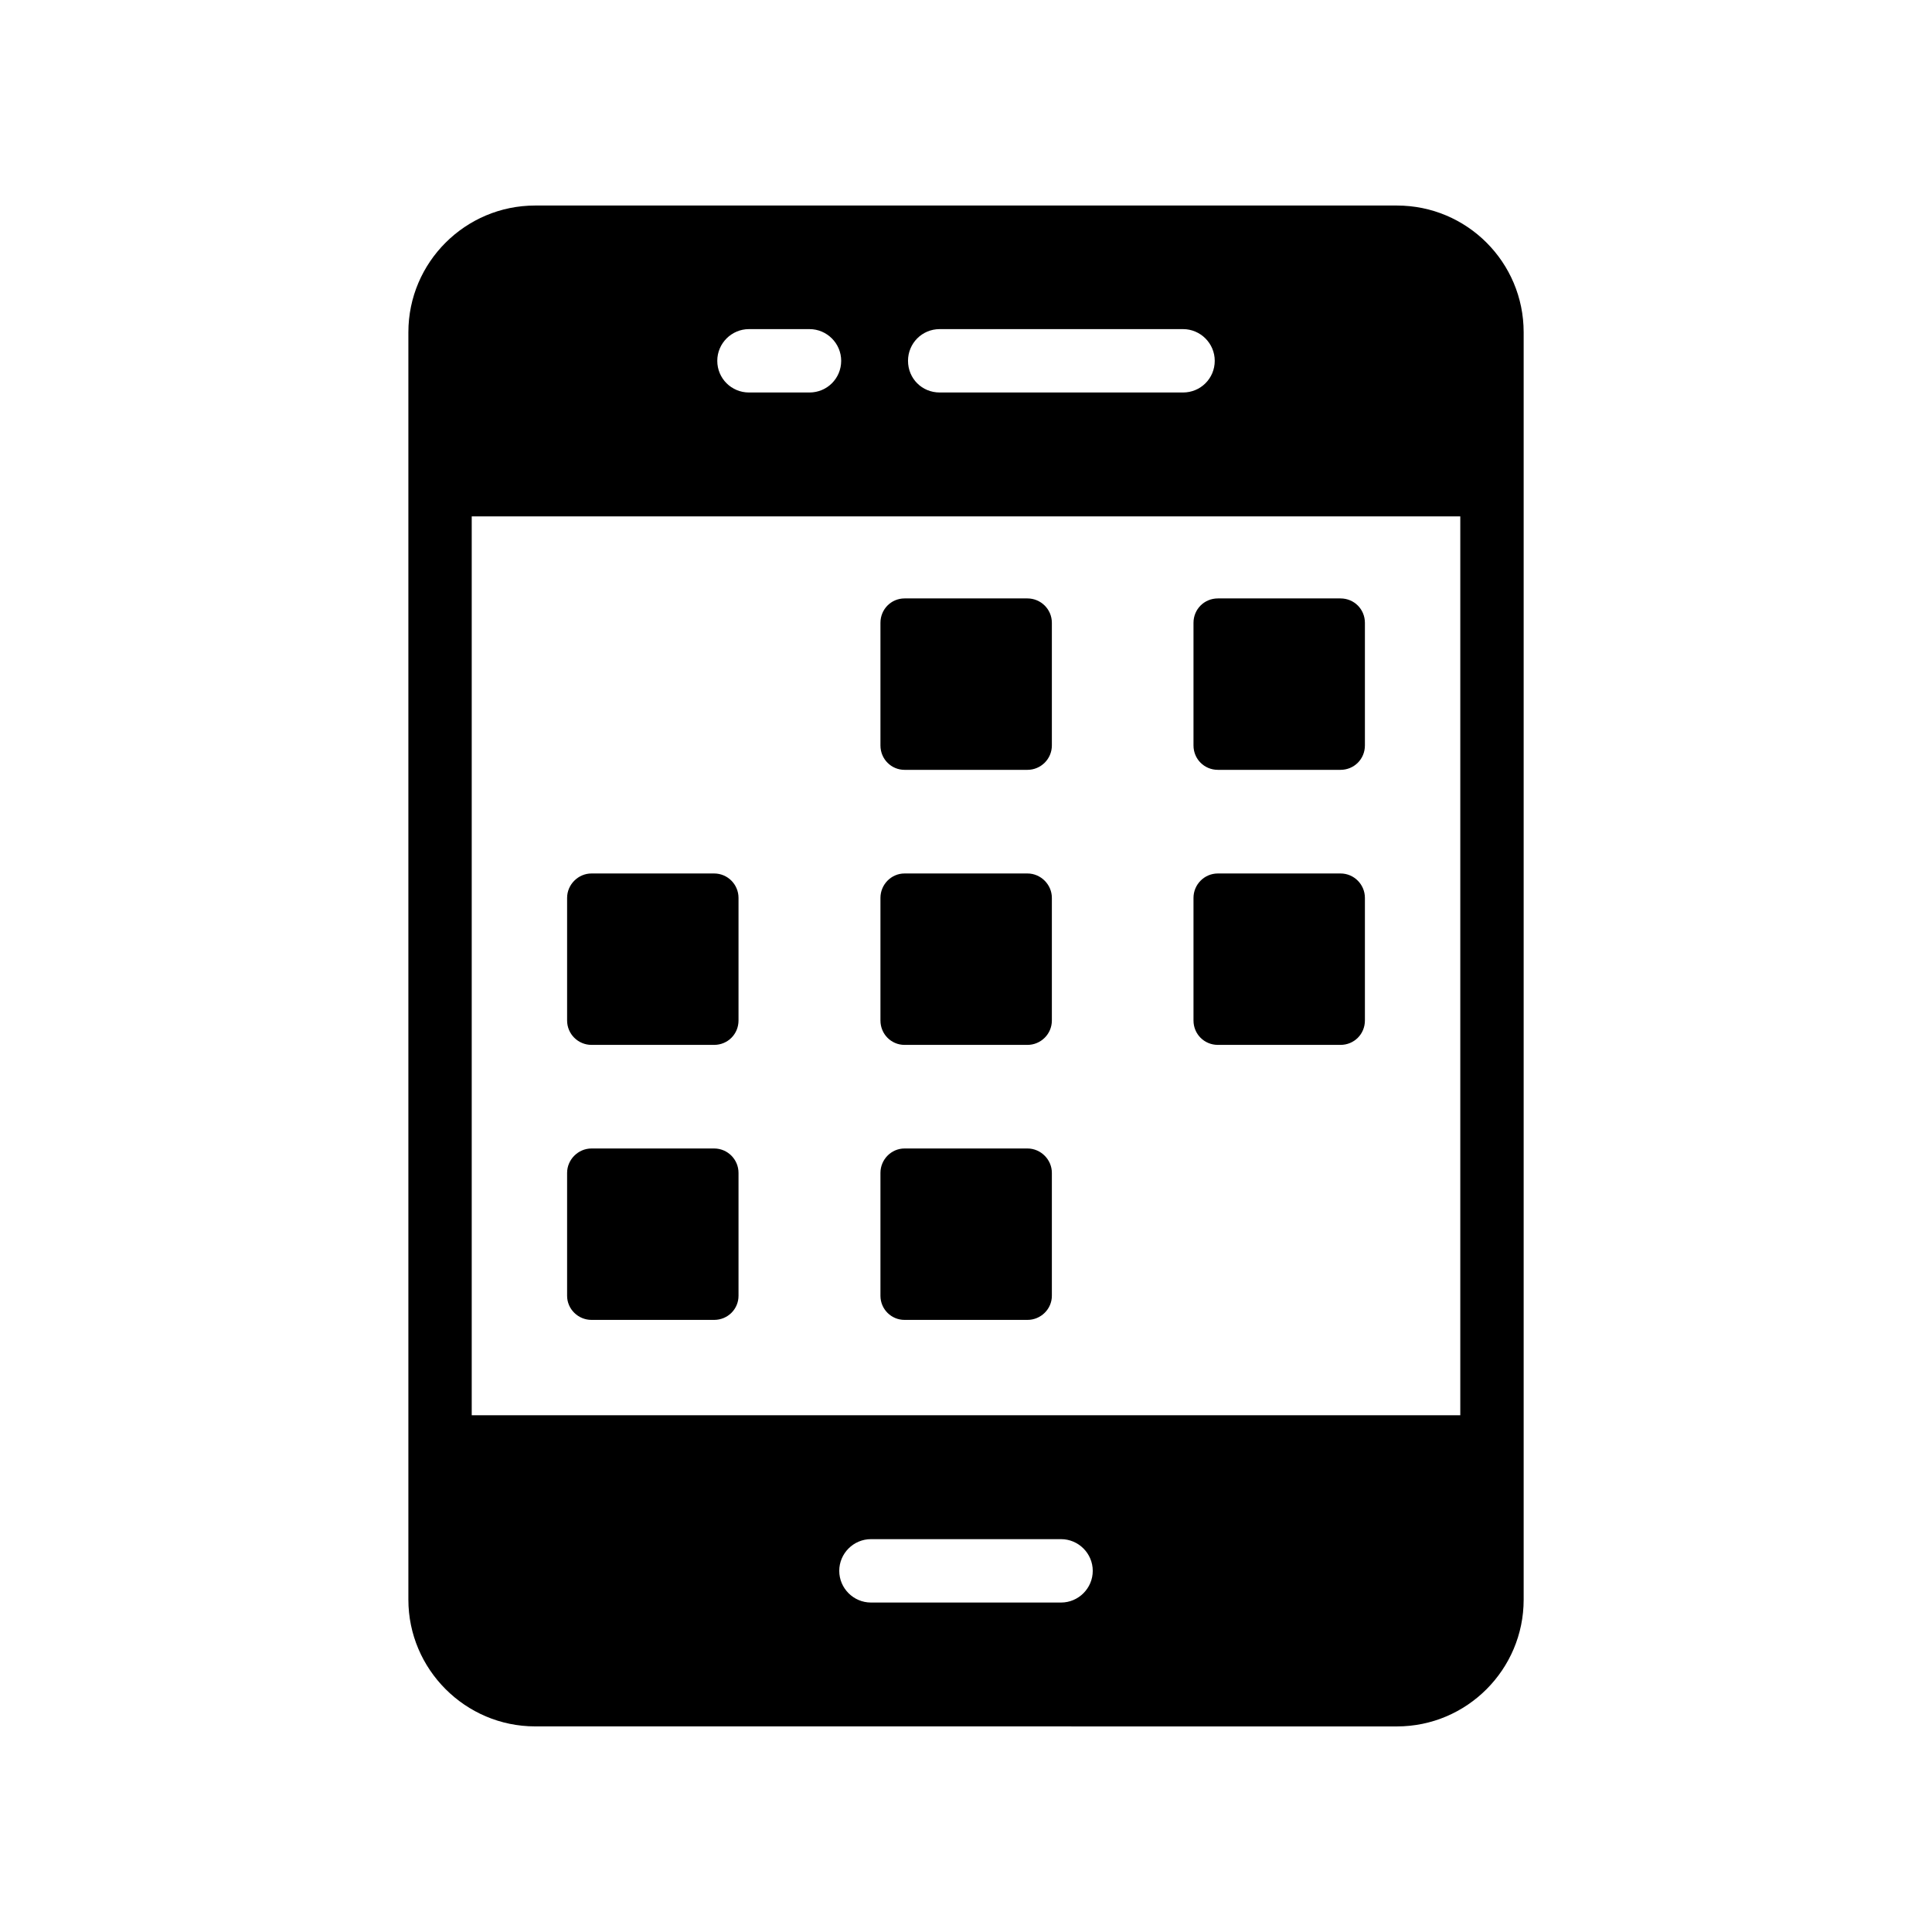
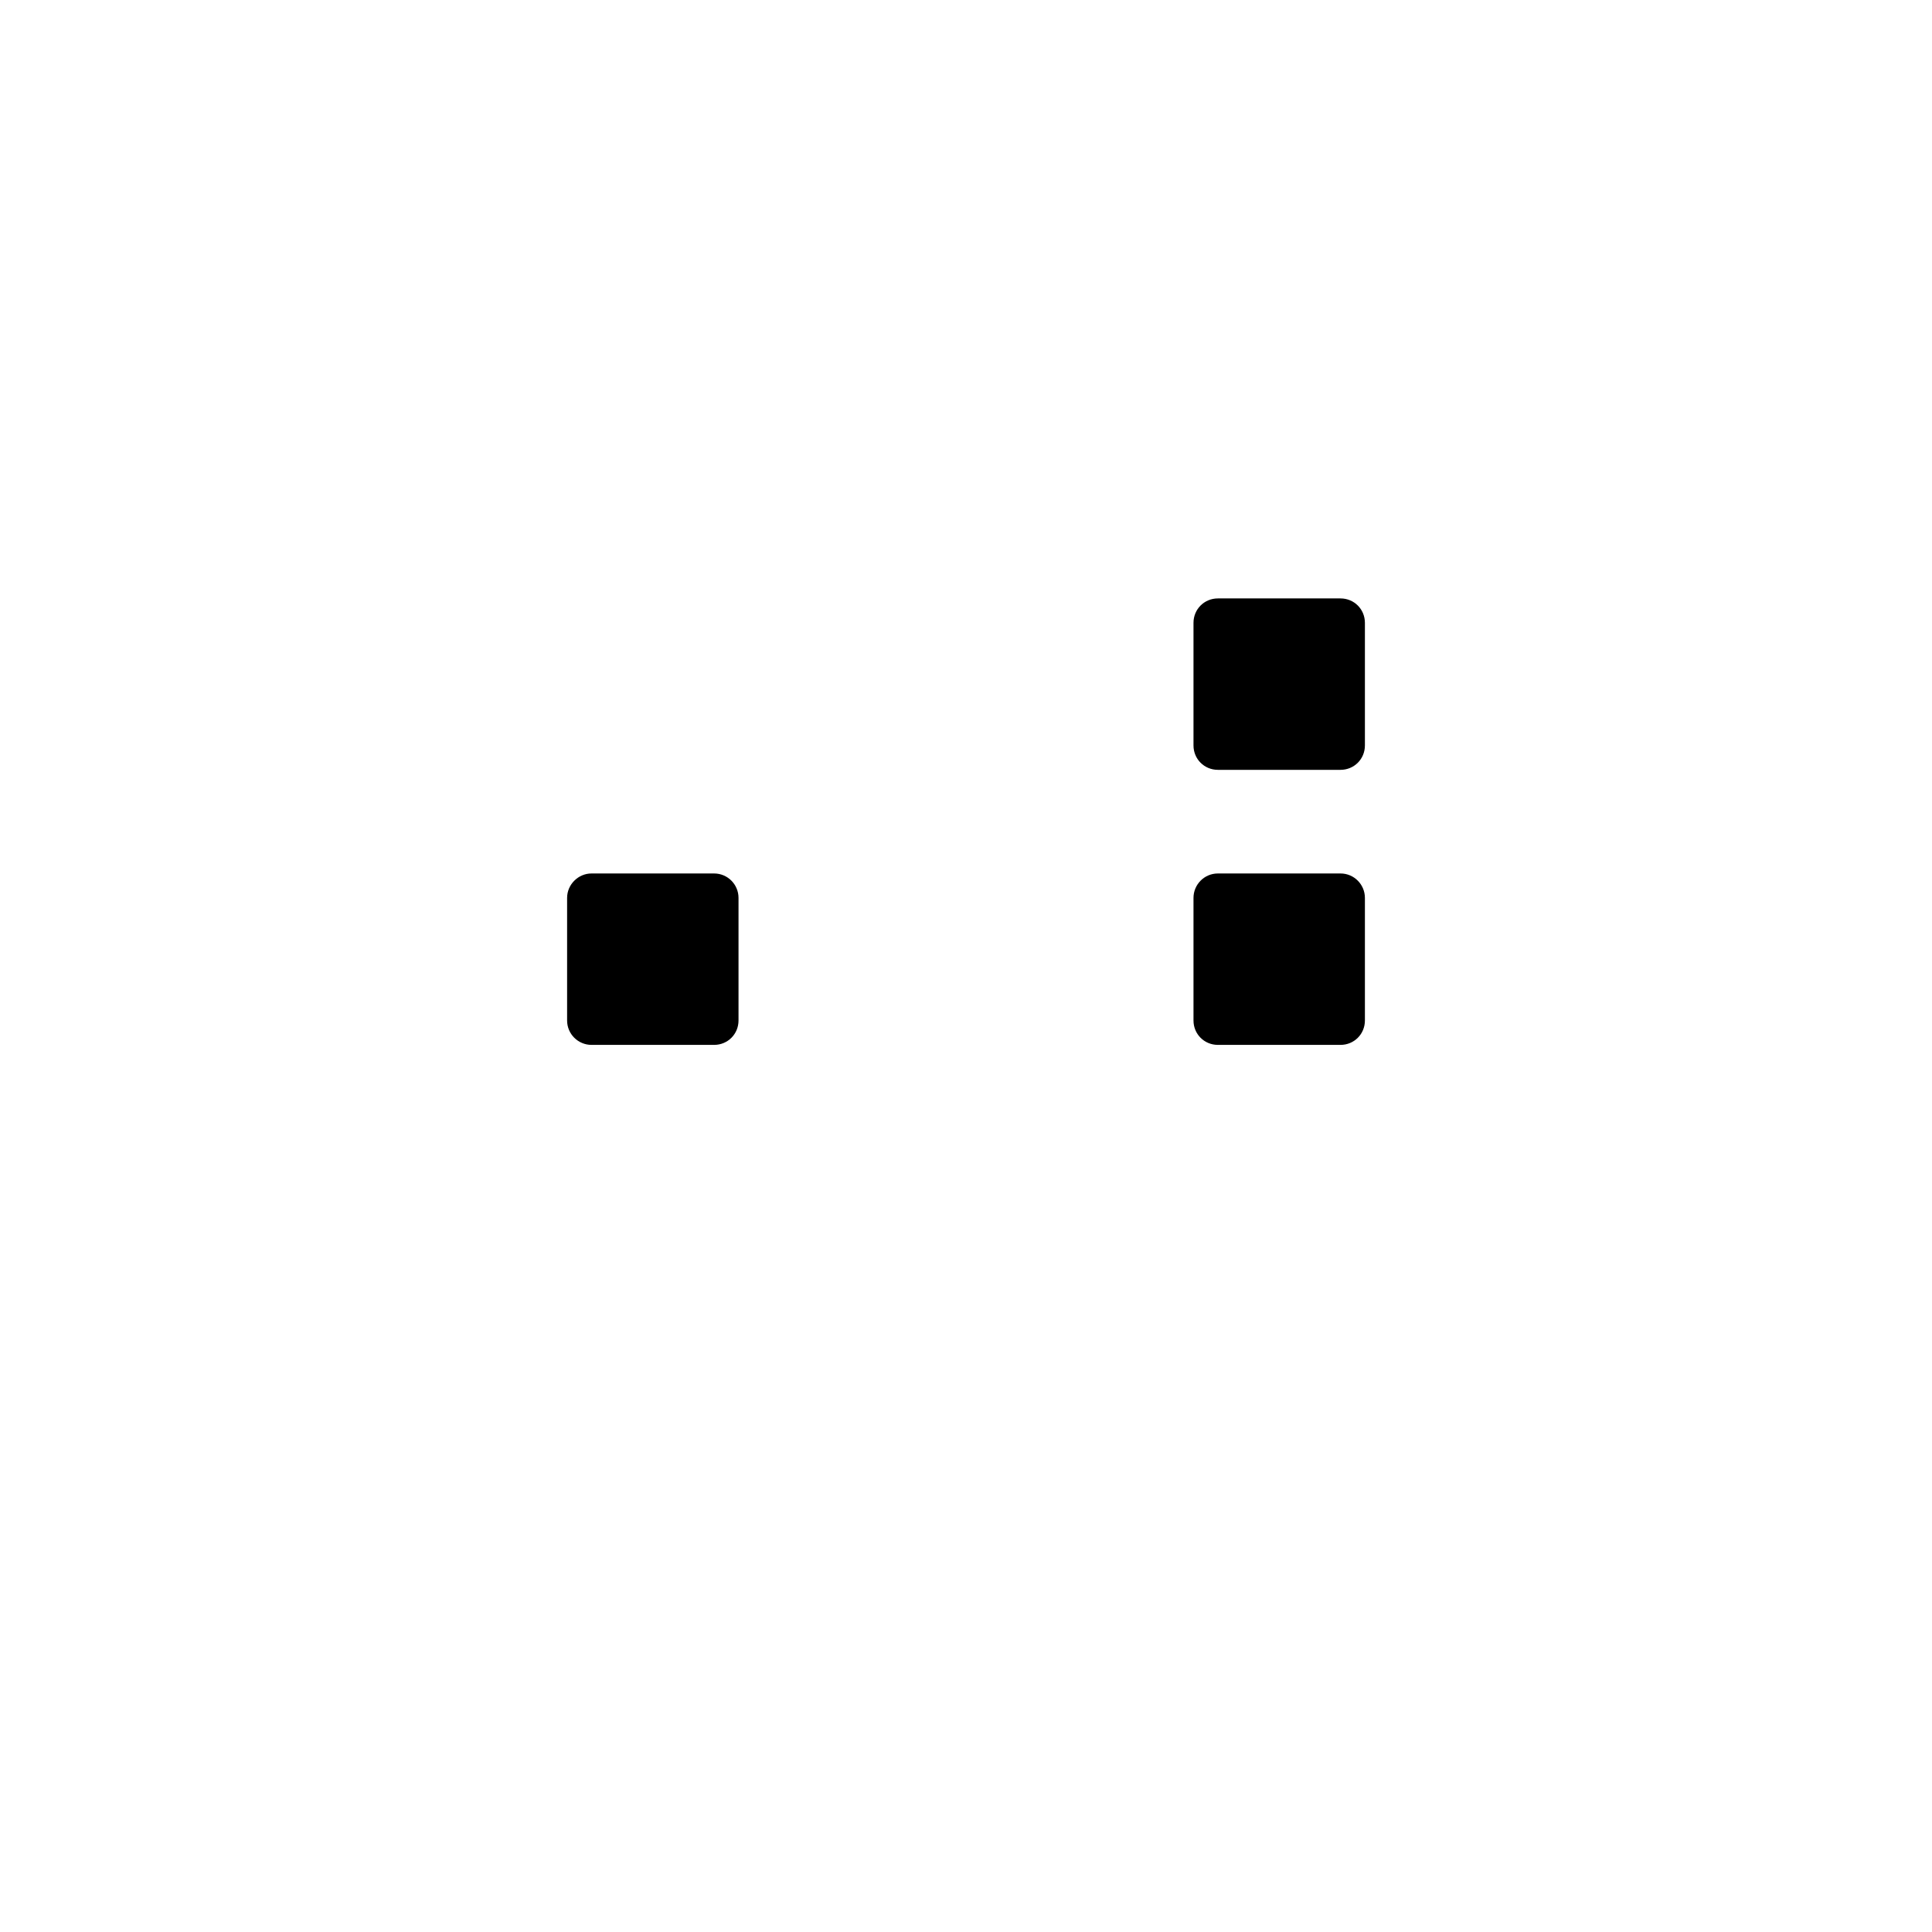
<svg xmlns="http://www.w3.org/2000/svg" fill="#000000" width="800px" height="800px" version="1.1" viewBox="144 144 512 512">
  <g>
-     <path d="m514.2 601.52c18.559 0 33.586-15.113 33.586-33.586v-335.88c0-18.559-15.031-33.586-33.586-33.586h-228.39c-18.473 0-33.586 15.031-33.586 33.586v335.87c0 18.473 15.113 33.586 33.586 33.586zm-89.008-32.832h-50.383c-4.617 0-8.398-3.777-8.398-8.398 0-4.617 3.777-8.398 8.398-8.398h50.383c4.617 0 8.398 3.777 8.398 8.398 0 4.621-3.777 8.398-8.398 8.398zm-32.16-337.47h64.488c4.617 0 8.398 3.777 8.398 8.398 0 4.703-3.777 8.398-8.398 8.398h-64.488c-4.703 0-8.398-3.695-8.398-8.398 0.004-4.621 3.699-8.398 8.398-8.398zm-50.547 0h16.039c4.617 0 8.398 3.777 8.398 8.398 0 4.703-3.777 8.398-8.398 8.398h-16.039c-4.617 0-8.398-3.695-8.398-8.398 0-4.621 3.781-8.398 8.398-8.398zm-73.473 49.625h261.98v238.22h-261.98z" />
    <path d="m499.25 375.48h-32.496c-3.609 0-6.465 2.938-6.465 6.465v32.496c0 3.609 2.856 6.465 6.465 6.465h32.496c3.609 0 6.465-2.856 6.465-6.465v-32.496c0-3.527-2.856-6.465-6.465-6.465z" />
    <path d="m499.25 302.59h-32.496c-3.609 0-6.465 2.856-6.465 6.465v32.496c0 3.609 2.856 6.465 6.465 6.465h32.496c3.609 0 6.465-2.856 6.465-6.465v-32.496c0-3.609-2.856-6.465-6.465-6.465z" />
-     <path d="m333.25 448.36h-32.496c-3.527 0-6.465 2.938-6.465 6.465v32.578c0 3.527 2.938 6.383 6.465 6.383h32.496c3.609 0 6.465-2.856 6.465-6.383v-32.578c0-3.527-2.856-6.465-6.465-6.465z" />
-     <path d="m416.29 302.59h-32.578c-3.527 0-6.383 2.856-6.383 6.465v32.496c0 3.609 2.856 6.465 6.383 6.465h32.578c3.527 0 6.465-2.856 6.465-6.465v-32.496c0.004-3.609-2.938-6.465-6.465-6.465z" />
-     <path d="m416.29 375.48h-32.578c-3.527 0-6.383 2.938-6.383 6.465v32.496c0 3.609 2.856 6.465 6.383 6.465h32.578c3.527 0 6.465-2.856 6.465-6.465v-32.496c0.004-3.527-2.938-6.465-6.465-6.465z" />
    <path d="m333.25 375.48h-32.496c-3.527 0-6.465 2.938-6.465 6.465v32.496c0 3.609 2.938 6.465 6.465 6.465h32.496c3.609 0 6.465-2.856 6.465-6.465v-32.496c0-3.527-2.856-6.465-6.465-6.465z" />
-     <path d="m416.29 448.36h-32.578c-3.527 0-6.383 2.938-6.383 6.465v32.578c0 3.527 2.856 6.383 6.383 6.383h32.578c3.527 0 6.465-2.856 6.465-6.383v-32.578c0.004-3.527-2.938-6.465-6.465-6.465z" />
  </g>
</svg>